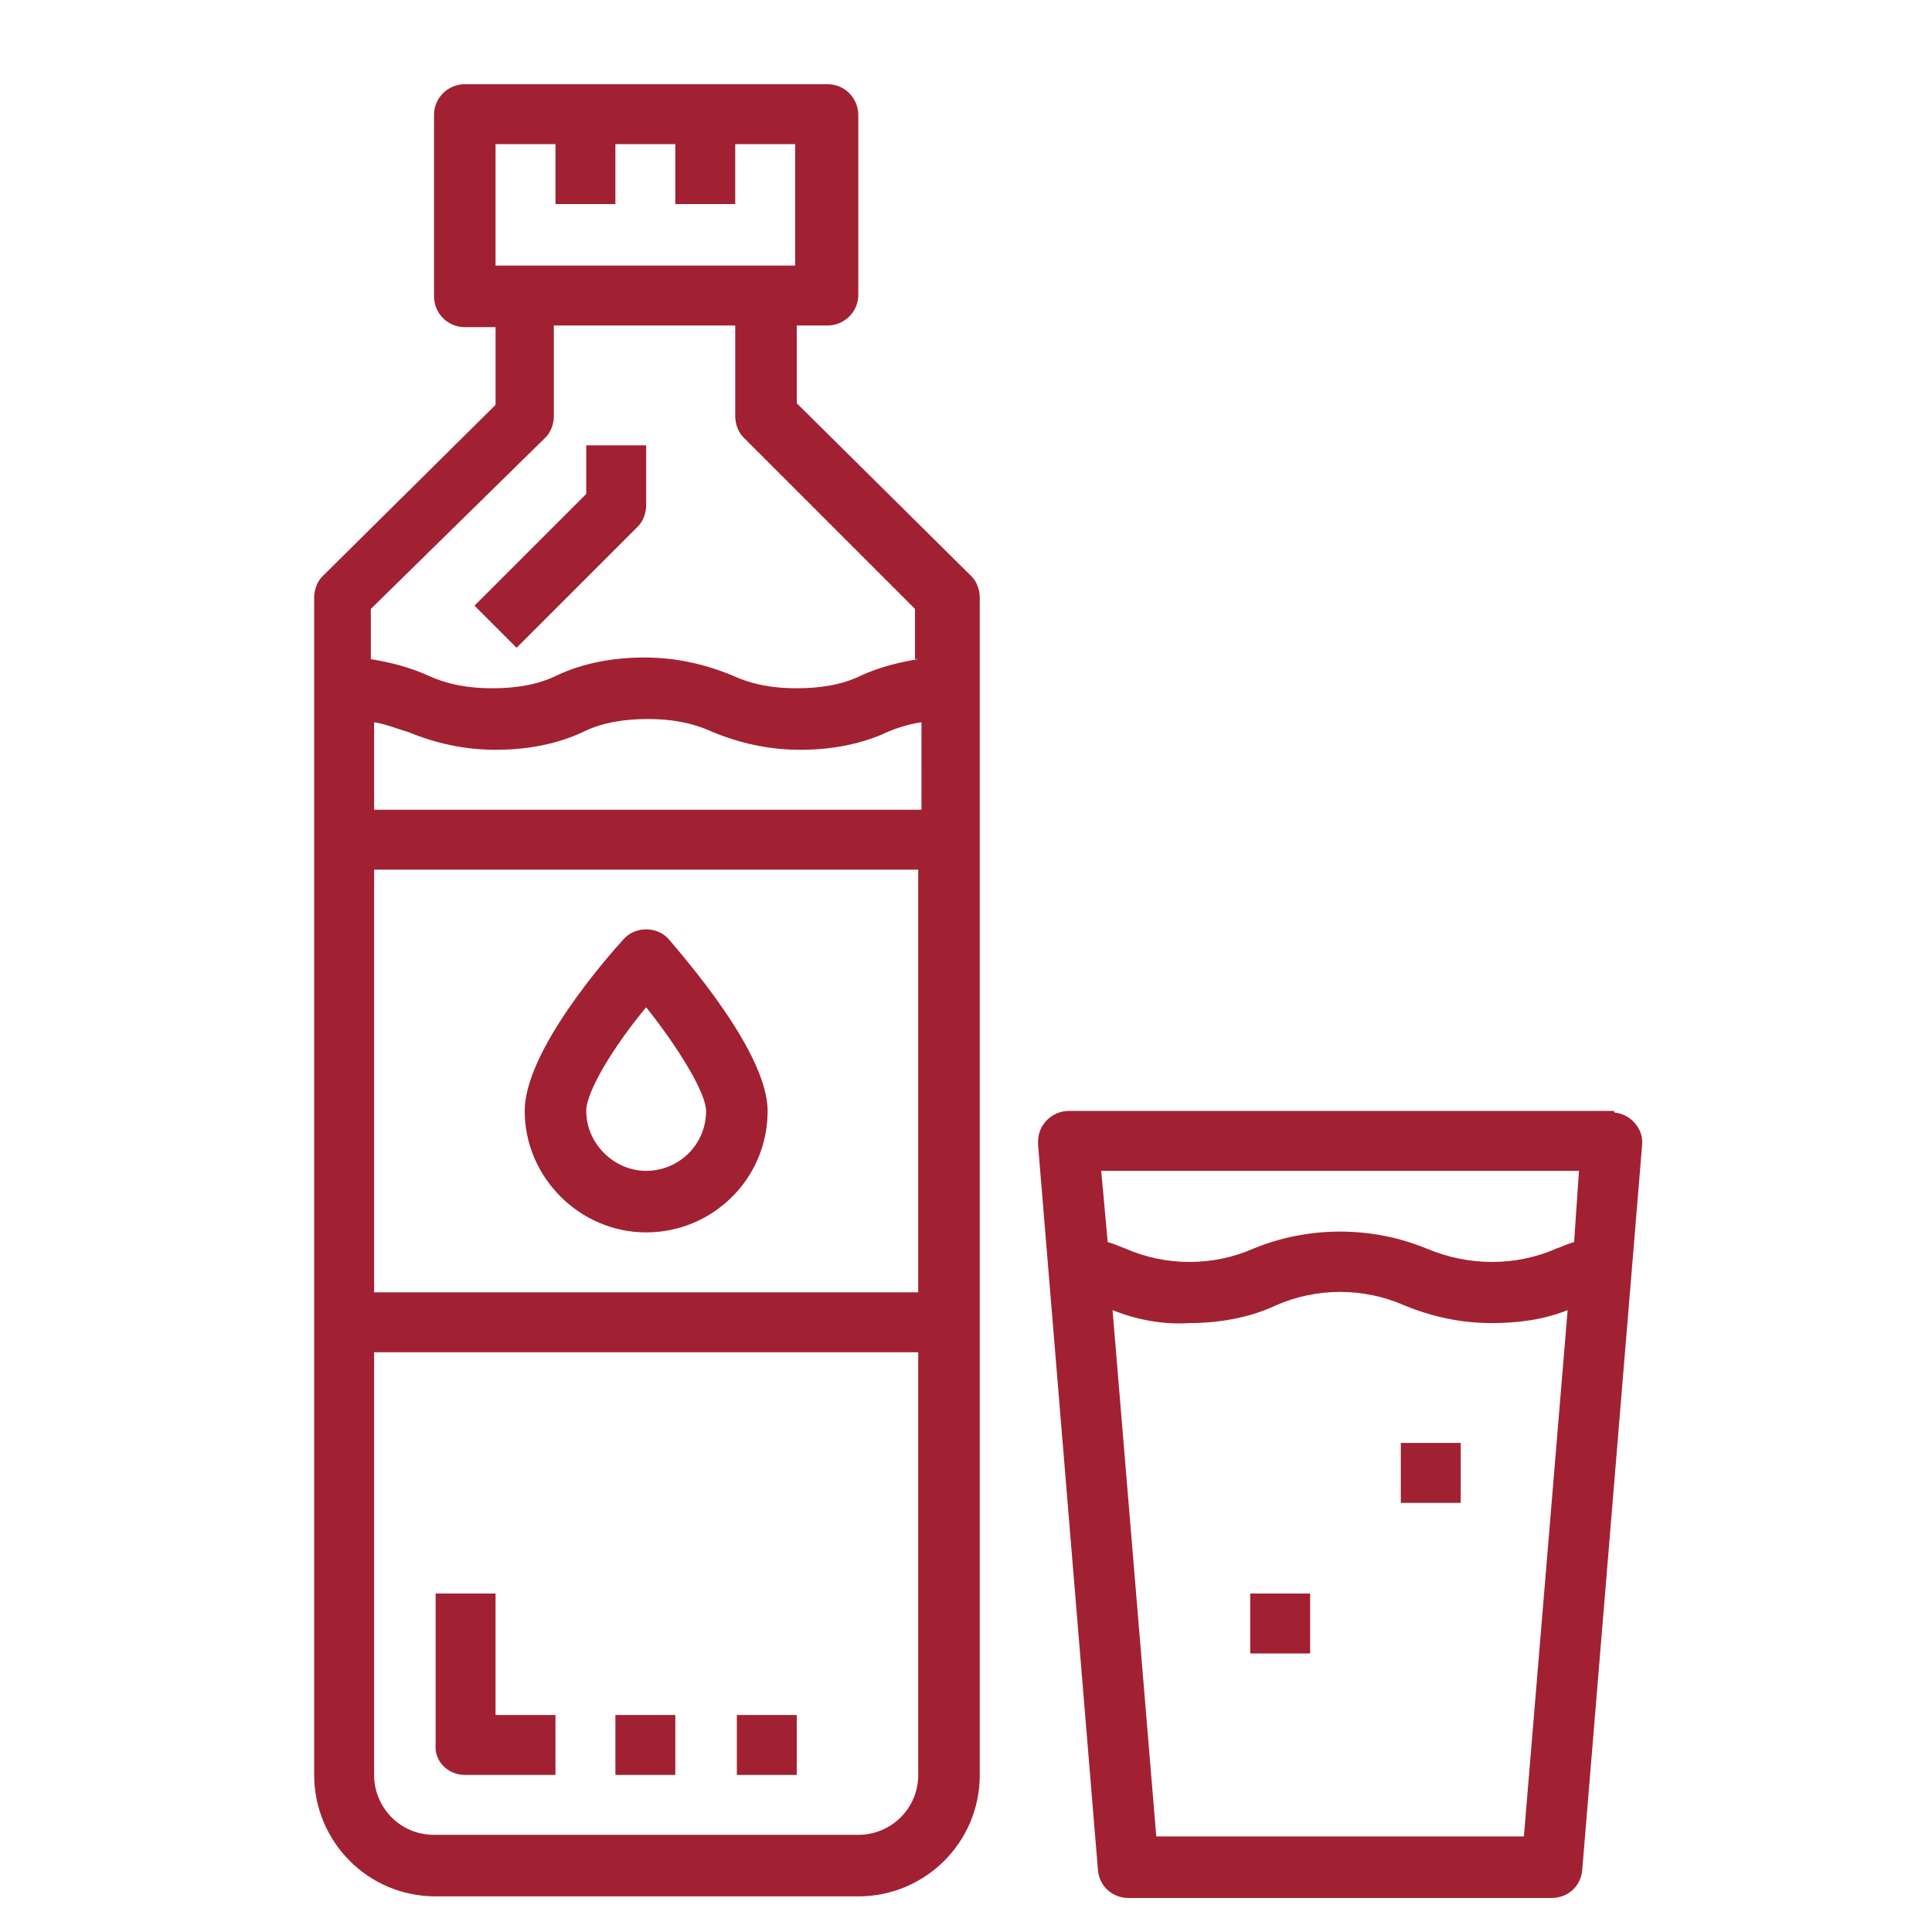
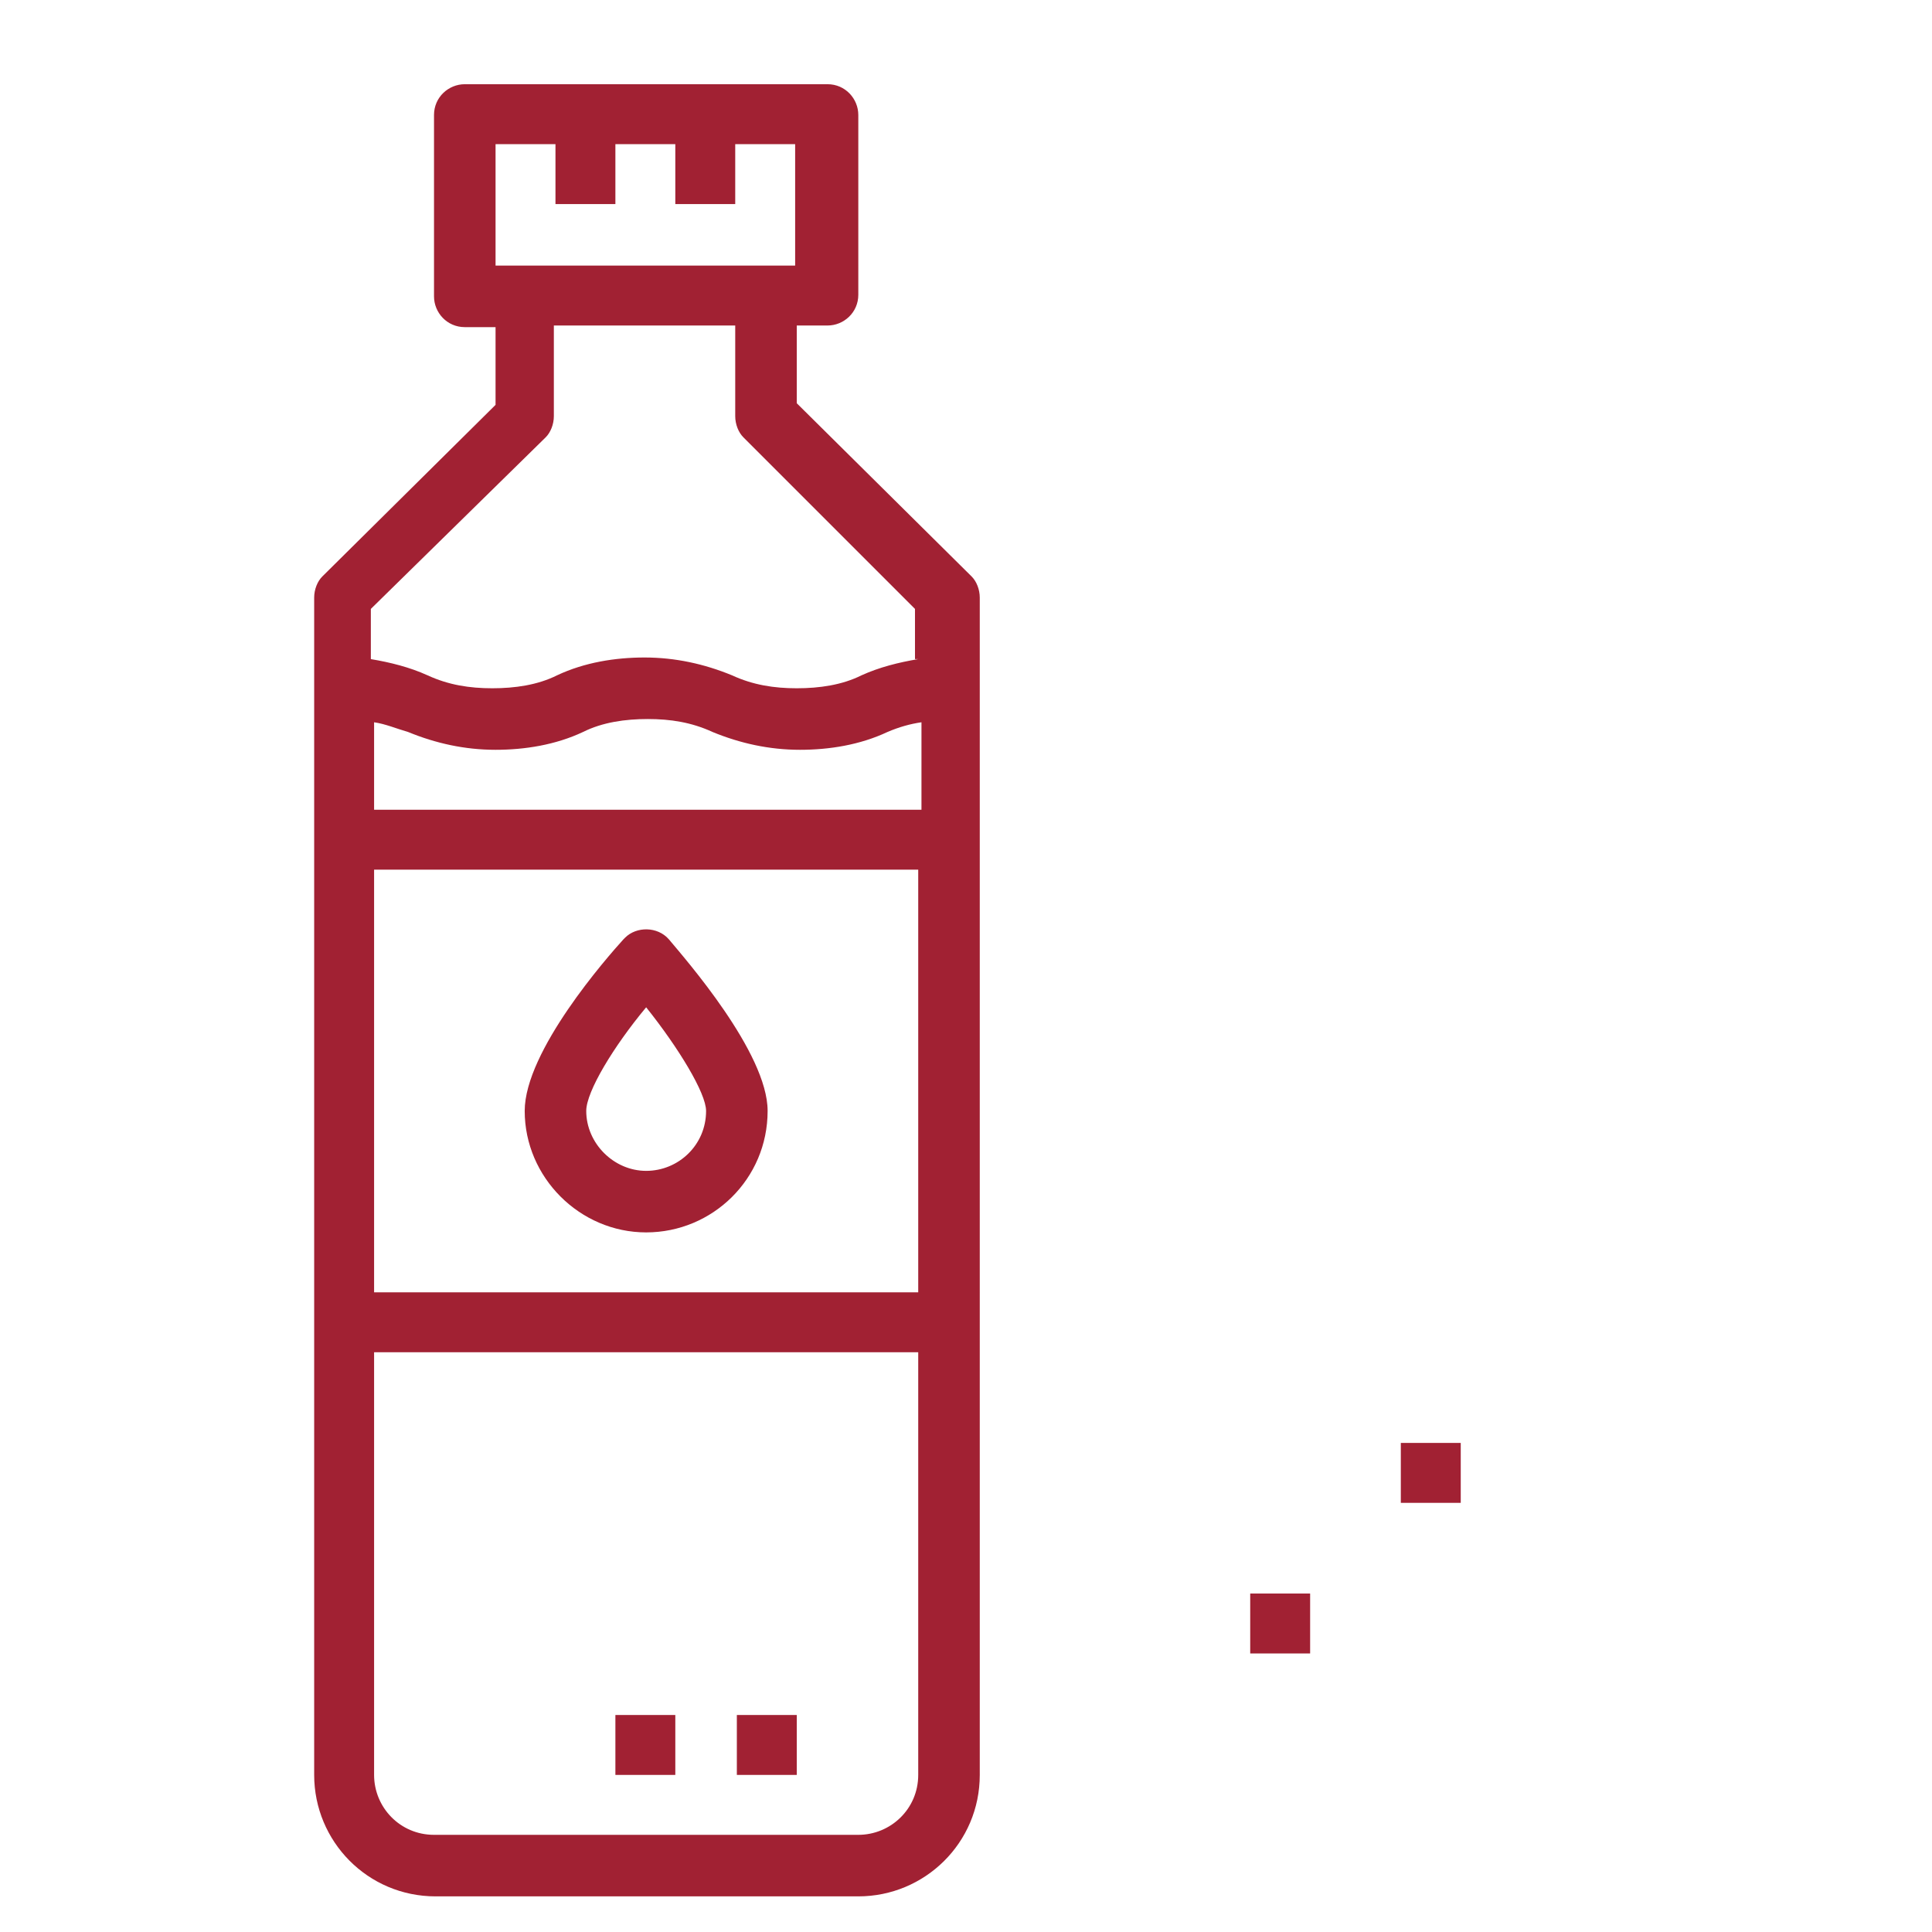
<svg xmlns="http://www.w3.org/2000/svg" version="1.1" id="Layer_1" x="0px" y="0px" viewBox="0 0 119.3 119.3" style="enable-background:new 0 0 119.3 119.3;" xml:space="preserve">
  <style type="text/css"> .st0{fill:#A12133;} </style>
  <g>
    <g id="outline_1_">
      <path class="st0" d="M49.2,24.9v-4.8h1.9c1,0,1.9-0.8,1.9-1.9V7.1c0-1-0.8-1.9-1.9-1.9H28.7c-1,0-1.9,0.8-1.9,1.9v11.2 c0,1,0.8,1.9,1.9,1.9h1.9v4.8L19.9,35.6c-0.3,0.3-0.5,0.8-0.5,1.3v72.7c0,4.1,3.3,7.5,7.5,7.5h26.1c4.1,0,7.5-3.3,7.5-7.5V36.9 c0-0.5-0.2-1-0.5-1.3L49.2,24.9z M30.6,8.9h3.7v3.7H38V8.9h3.7v3.7h3.7V8.9h3.7v7.5H30.6V8.9z M56.7,109.6c0,2.1-1.7,3.7-3.7,3.7 H26.8c-2.1,0-3.7-1.7-3.7-3.7V83.5h33.6V109.6z M56.7,79.8H23.1V53.7h33.6V79.8z M56.7,50H23.1v-5.4c0.7,0.1,1.4,0.4,2.1,0.6 c1.7,0.7,3.5,1.1,5.4,1.1c1.8,0,3.7-0.3,5.4-1.1c1.2-0.6,2.6-0.8,4-0.8c1.4,0,2.7,0.2,4,0.8c1.7,0.7,3.5,1.1,5.4,1.1 c1.8,0,3.7-0.3,5.4-1.1c0.7-0.3,1.4-0.5,2.1-0.6V50z M56.7,40.7c-1.2,0.2-2.4,0.5-3.5,1c-1.2,0.6-2.6,0.8-4,0.8 c-1.4,0-2.7-0.2-4-0.8c-1.7-0.7-3.5-1.1-5.4-1.1c-1.8,0-3.7,0.3-5.4,1.1c-1.2,0.6-2.6,0.8-4,0.8c-1.4,0-2.7-0.2-4-0.8 c-1.1-0.5-2.3-0.8-3.5-1v-3.1L33.7,27c0.3-0.3,0.5-0.8,0.5-1.3v-5.6h11.2v5.6c0,0.5,0.2,1,0.5,1.3l10.6,10.6V40.7z" />
      <path class="st0" d="M39.9,76.1c4.1,0,7.5-3.3,7.5-7.5c0-3.6-5.1-9.4-6.1-10.6c-0.7-0.8-2-0.8-2.7-0.1c0,0,0,0-0.1,0.1 c-1,1.1-6.1,6.9-6.1,10.6C32.4,72.7,35.8,76.1,39.9,76.1L39.9,76.1z M39.9,62.2c2,2.5,3.7,5.3,3.7,6.4c0,2.1-1.7,3.7-3.7,3.7 s-3.7-1.7-3.7-3.7C36.2,67.4,37.9,64.6,39.9,62.2z" />
-       <path class="st0" d="M36.2,30.5l-6.9,6.9l2.6,2.6l7.5-7.5c0.3-0.3,0.5-0.8,0.5-1.3v-3.7h-3.7V30.5z" />
-       <path class="st0" d="M28.7,109.6h5.6v-3.7h-3.7v-7.5h-3.7v9.3C26.8,108.8,27.7,109.6,28.7,109.6z" />
      <path class="st0" d="M38,105.9h3.7v3.7H38V105.9z" />
      <path class="st0" d="M45.5,105.9h3.7v3.7h-3.7V105.9z" />
-       <path class="st0" d="M99.6,68.6H66c-1,0-1.9,0.8-1.9,1.9c0,0.1,0,0.1,0,0.2l3.7,44.8c0.1,1,0.9,1.7,1.9,1.7h26.1 c1,0,1.8-0.7,1.9-1.7l3.7-44.8c0.1-1-0.7-1.9-1.7-2C99.7,68.6,99.6,68.6,99.6,68.6z M94.1,113.4H71.4l-2.7-32.5 c1.5,0.6,3.1,0.9,4.7,0.8c1.8,0,3.7-0.3,5.4-1.1c2.5-1.1,5.4-1.1,7.9,0c1.7,0.7,3.5,1.1,5.4,1.1c1.6,0,3.2-0.2,4.7-0.8L94.1,113.4 z M97.2,76.7c-0.4,0.1-0.8,0.3-1.1,0.4c-2.5,1.1-5.4,1.1-8,0c-3.4-1.4-7.3-1.4-10.7,0c-2.5,1.1-5.4,1.1-7.9,0 c-0.3-0.1-0.7-0.3-1.1-0.4L68,72.3h29.5L97.2,76.7z" />
      <path class="st0" d="M86.5,89.1h3.7v3.7h-3.7V89.1z" />
      <path class="st0" d="M77.2,98.4h3.7v3.7h-3.7V98.4z" />
    </g>
  </g>
</svg>